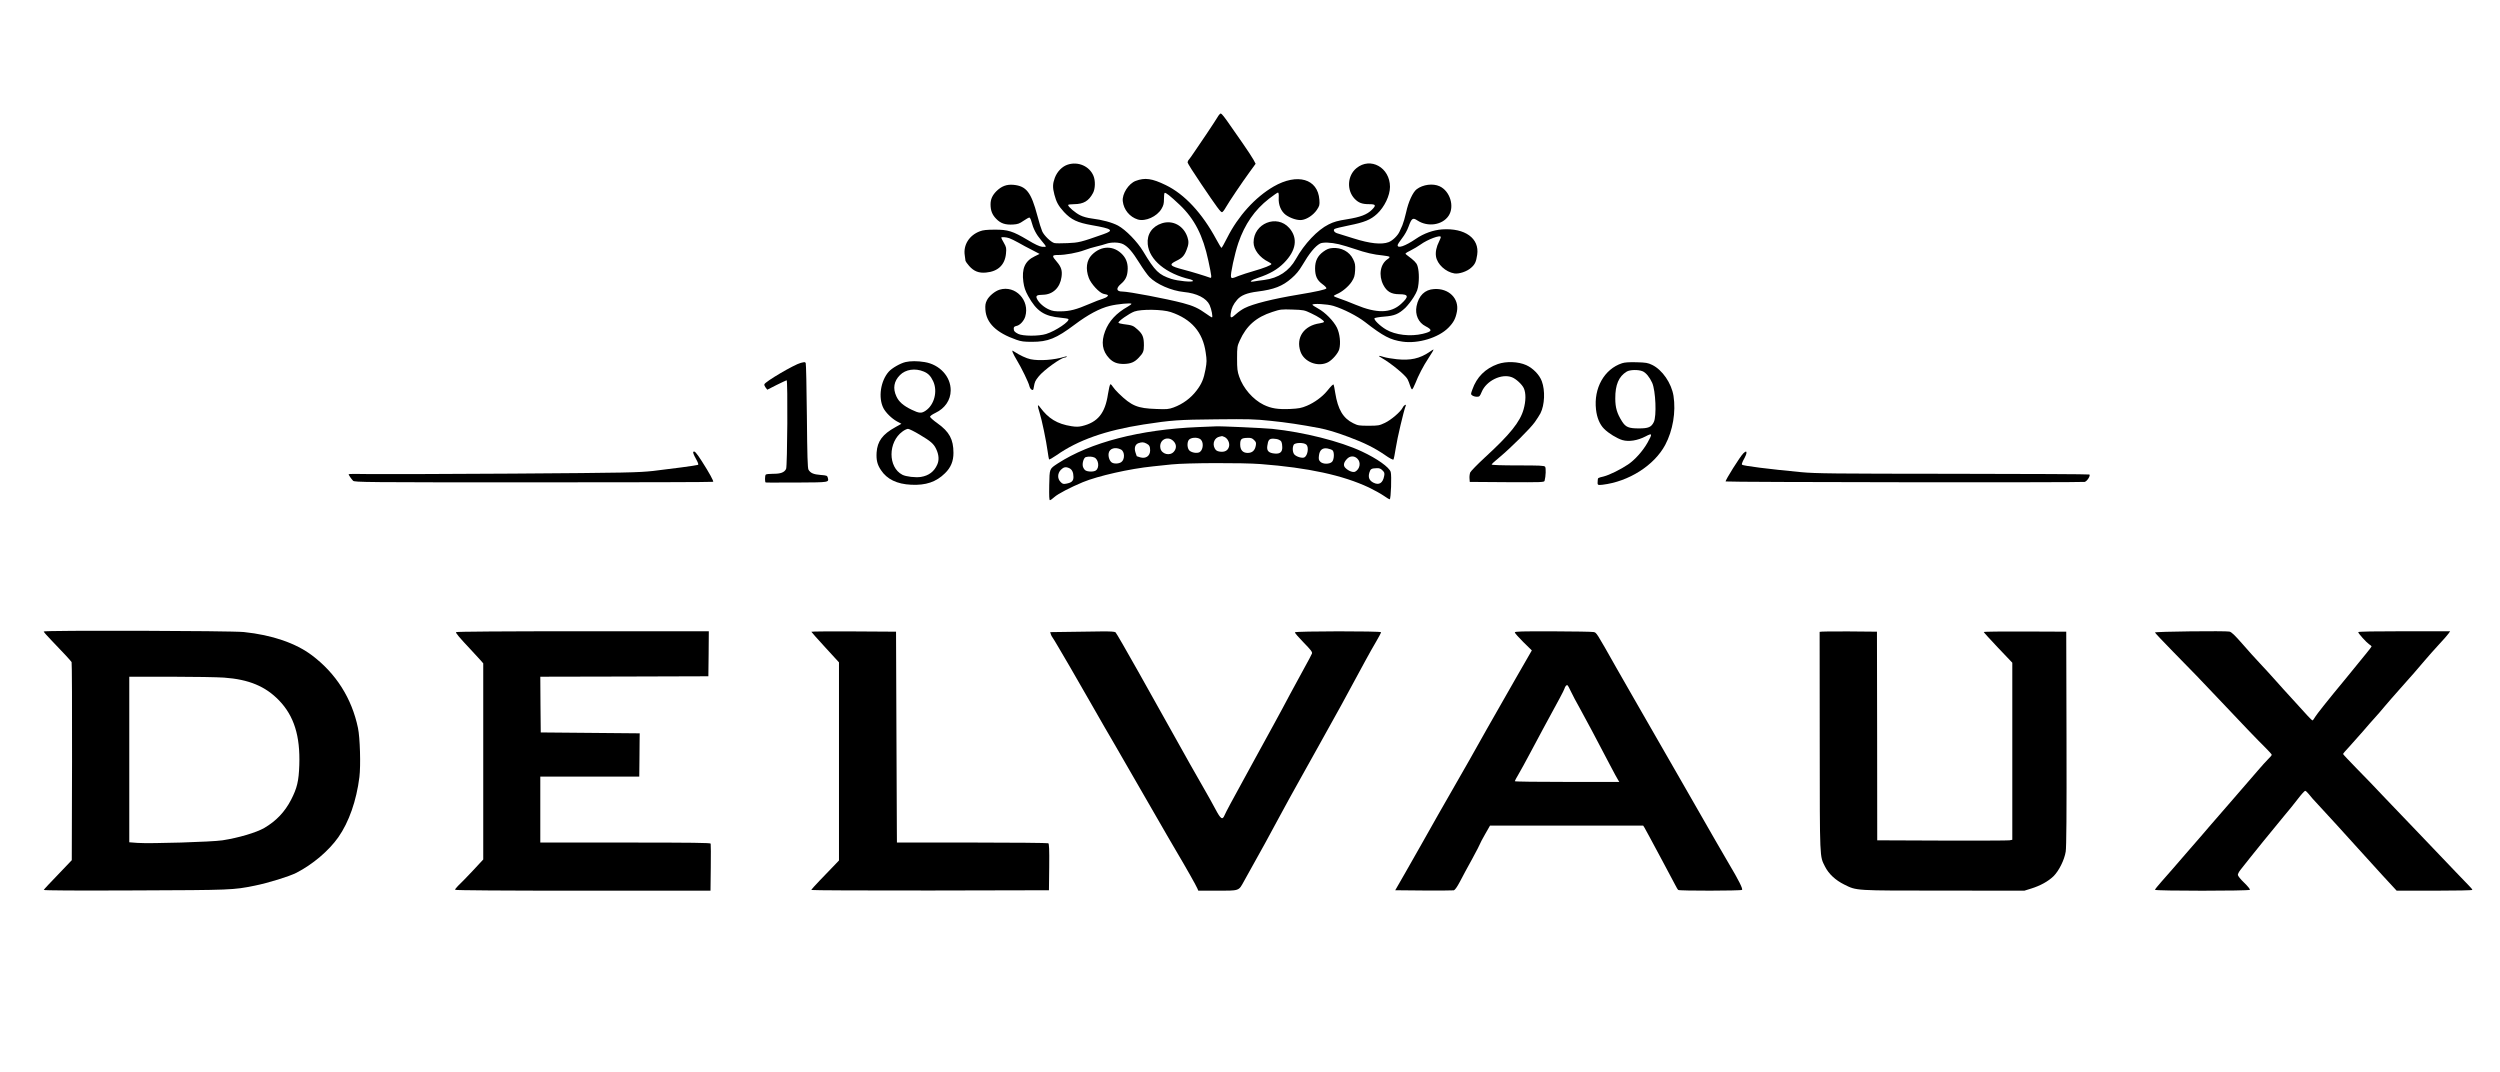
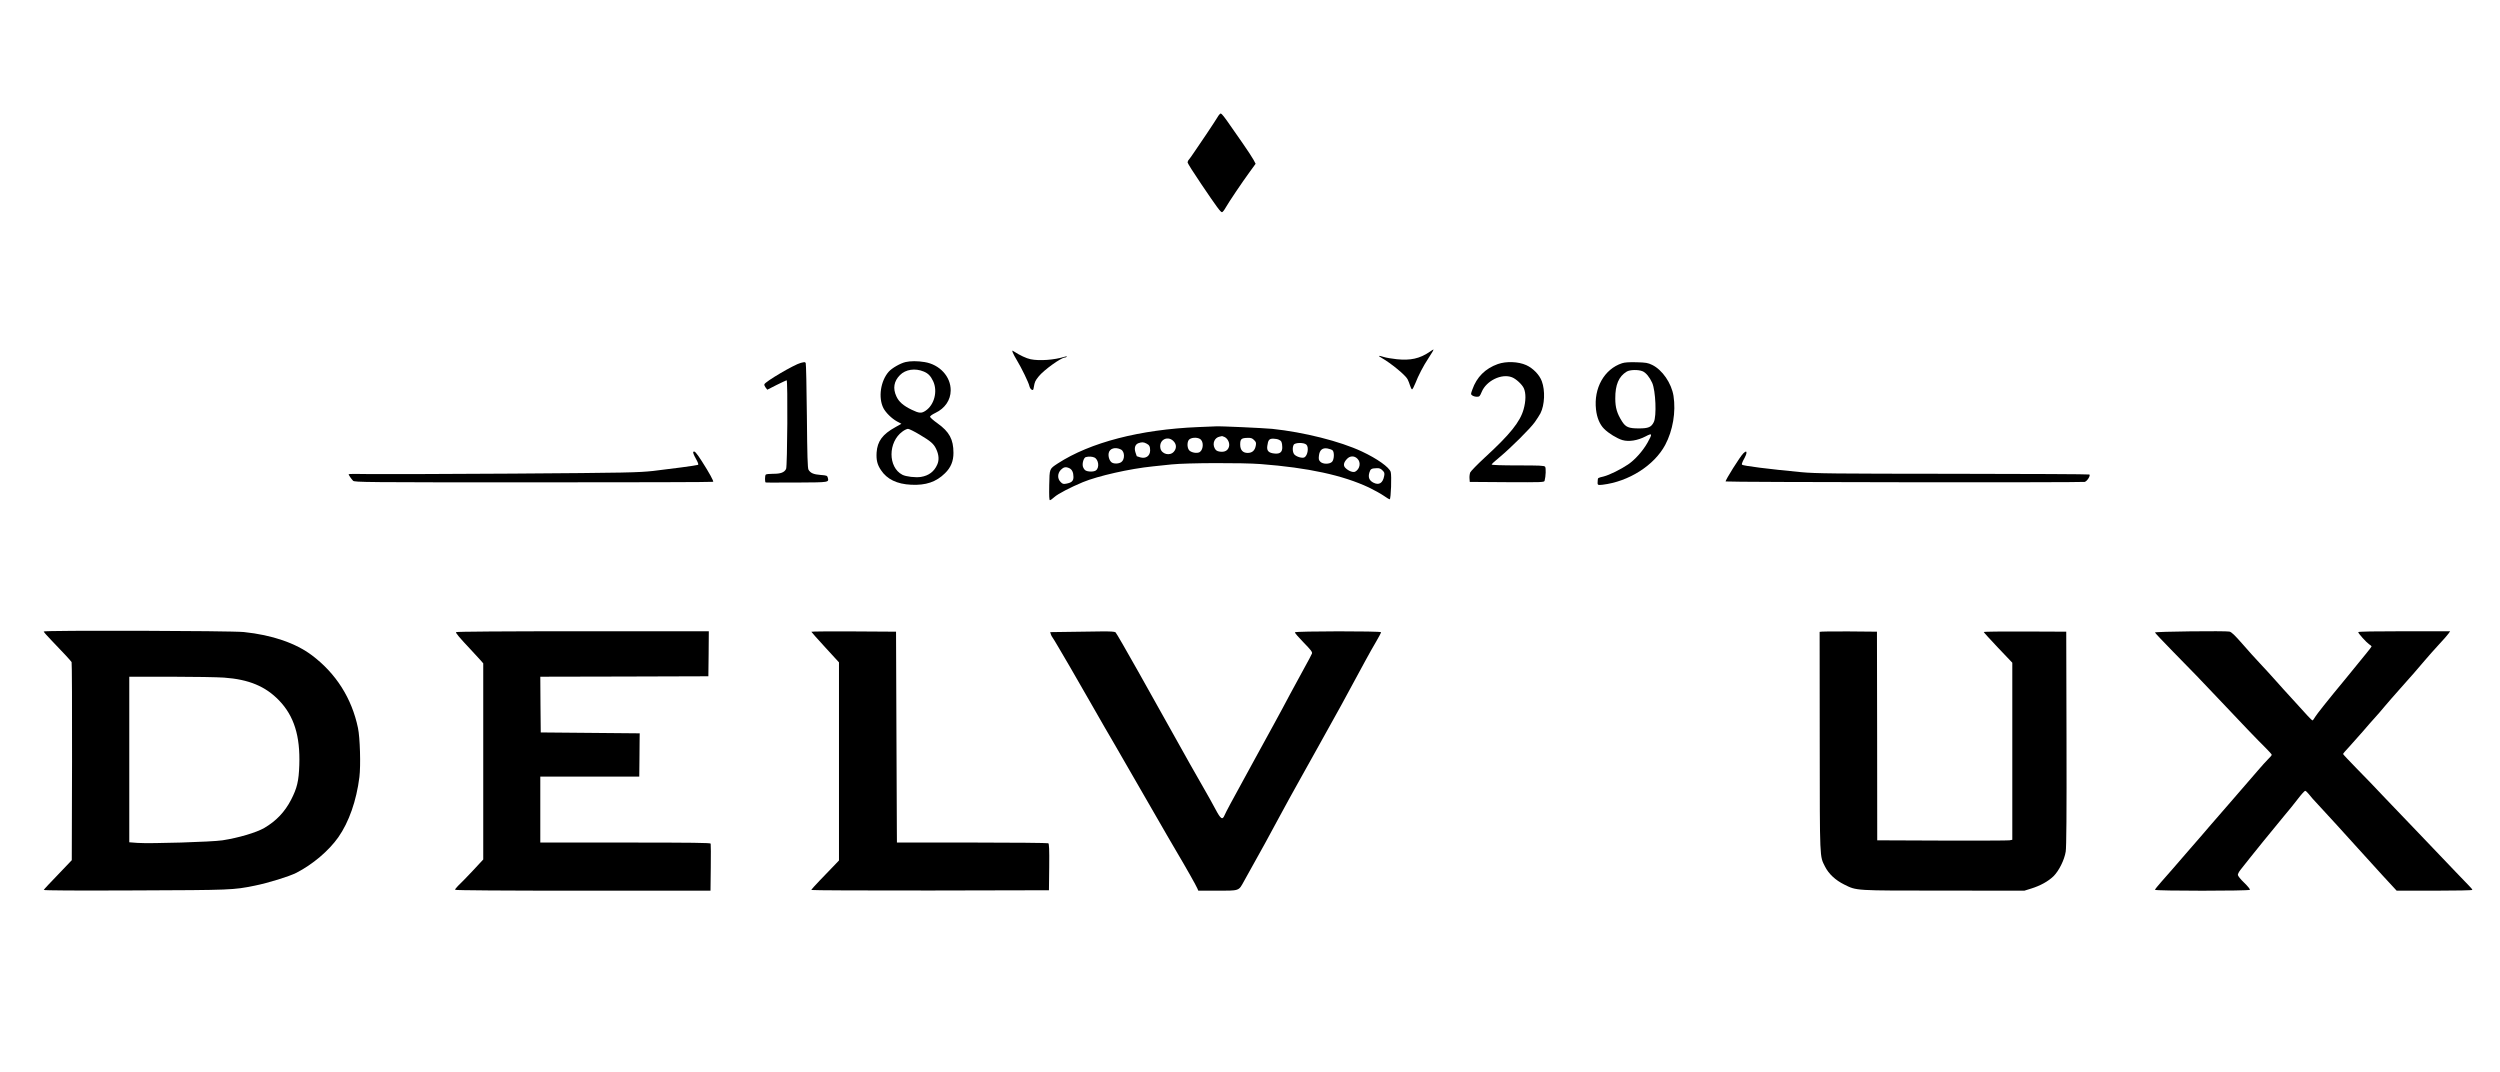
<svg xmlns="http://www.w3.org/2000/svg" version="1.0" width="2804pt" height="1202pt" viewBox="0 0 2804 1202" preserveAspectRatio="xMidYMid meet">
  <g transform="translate(0,1202) scale(0.1,-0.1)" fill="#000000" stroke="none">
    <path d="M13654 10703 c-16 -26 -71 -111 -123 -188 -53 -77 -115 -169 -139 -205 -24 -36 -50 -72 -58 -81 -8 -8 -14 -23 -14 -31 0 -9 68 -117 151 -239 179 -265 219 -319 235 -319 7 0 26 24 42 53 36 63 179 276 271 402 l64 88 -23 44 c-13 25 -68 108 -122 186 -54 78 -116 166 -136 195 -68 99 -97 135 -109 139 -6 2 -24 -17 -39 -44z" />
-     <path d="M11977 10174 c-63 -20 -119 -77 -146 -148 -25 -68 -26 -108 -5 -189 22 -84 45 -126 108 -195 82 -87 149 -119 314 -148 229 -40 251 -58 127 -101 -252 -89 -276 -95 -402 -100 -66 -3 -133 -3 -148 1 -38 10 -115 84 -136 132 -10 22 -35 101 -54 175 -70 263 -123 332 -268 346 -77 7 -134 -15 -192 -72 -45 -46 -65 -90 -65 -147 0 -69 18 -116 63 -162 50 -52 103 -70 192 -64 49 3 70 10 114 41 29 20 59 37 66 37 7 0 18 -21 24 -47 20 -78 54 -144 109 -208 29 -33 52 -64 52 -69 0 -5 -19 -6 -42 -4 -30 4 -80 27 -161 76 -168 100 -222 117 -372 116 -87 0 -132 -5 -164 -18 -121 -45 -189 -155 -170 -272 4 -27 8 -54 8 -60 1 -6 19 -32 41 -57 53 -60 109 -82 190 -74 133 12 211 86 223 212 6 63 4 72 -23 120 -17 29 -30 55 -30 59 0 10 55 7 91 -6 18 -6 64 -29 102 -50 38 -22 106 -59 153 -82 l84 -44 -55 -27 c-110 -53 -147 -139 -127 -287 9 -63 21 -98 53 -157 94 -171 181 -229 369 -245 41 -4 78 -10 82 -14 23 -23 -142 -135 -249 -168 -81 -26 -263 -25 -313 1 -41 21 -50 32 -50 61 0 16 8 23 30 28 39 7 84 56 99 105 54 182 -110 355 -287 302 -53 -16 -120 -72 -143 -119 -17 -34 -20 -56 -17 -105 10 -150 122 -259 348 -338 53 -19 86 -23 175 -23 179 0 271 37 480 194 148 111 278 181 392 209 84 21 243 36 243 23 0 -5 -18 -18 -39 -30 -131 -74 -213 -163 -256 -276 -47 -124 -32 -223 46 -305 44 -46 92 -64 165 -63 77 2 119 20 165 69 51 53 59 73 59 140 0 91 -14 126 -71 177 -50 45 -58 48 -161 61 -26 3 -50 10 -53 15 -9 14 119 104 178 126 77 28 315 25 408 -6 232 -78 360 -226 392 -453 13 -87 13 -107 -2 -190 -20 -107 -42 -161 -100 -237 -65 -86 -155 -152 -258 -190 -56 -20 -75 -22 -195 -17 -211 7 -276 34 -421 175 -27 26 -56 59 -65 74 -9 16 -21 28 -27 28 -7 0 -18 -47 -28 -110 -32 -216 -115 -317 -292 -359 -38 -9 -68 -9 -118 -1 -160 25 -258 85 -354 215 -28 38 -29 19 -3 -63 25 -78 75 -319 90 -432 6 -46 14 -88 16 -92 3 -5 40 16 82 45 243 171 550 279 977 346 314 48 391 54 817 58 365 4 429 2 610 -17 177 -18 342 -43 538 -80 94 -18 193 -47 337 -101 173 -64 293 -124 406 -202 51 -36 91 -57 96 -51 4 5 16 63 26 129 16 108 90 421 110 469 13 29 -17 15 -32 -15 -23 -47 -130 -139 -200 -172 -64 -30 -74 -32 -183 -32 -106 0 -120 2 -172 28 -114 56 -172 154 -202 340 -7 48 -16 90 -18 93 -7 6 -25 -12 -74 -72 -54 -66 -143 -130 -226 -165 -62 -26 -90 -31 -188 -36 -137 -6 -212 6 -297 47 -120 59 -230 186 -274 315 -21 60 -24 89 -24 205 0 128 2 138 30 200 75 167 185 263 365 321 91 30 101 31 226 27 127 -4 134 -6 210 -42 81 -38 144 -80 144 -96 0 -5 -21 -12 -47 -16 -178 -25 -271 -160 -217 -317 40 -117 196 -178 309 -120 49 26 113 100 126 146 18 69 7 173 -26 242 -38 76 -131 171 -212 215 -35 19 -63 38 -63 42 0 17 168 8 236 -13 114 -35 266 -113 353 -180 207 -161 284 -201 422 -221 176 -25 403 44 514 156 58 59 81 102 96 182 27 146 -92 263 -256 252 -104 -6 -173 -73 -197 -192 -19 -95 21 -185 101 -225 81 -42 75 -59 -31 -85 -138 -33 -307 -14 -412 48 -67 39 -143 113 -129 127 5 5 55 14 109 18 115 9 160 28 236 98 26 26 69 80 94 121 38 63 47 86 54 151 10 91 0 189 -23 224 -9 14 -33 39 -53 54 -20 15 -45 35 -57 44 -21 16 -20 17 43 49 36 18 86 48 111 66 81 59 229 114 229 85 0 -7 -9 -29 -19 -49 -30 -59 -43 -119 -35 -168 13 -87 108 -175 207 -191 51 -8 141 22 186 63 45 39 57 67 69 146 28 184 -137 303 -394 285 -98 -7 -205 -45 -292 -105 -122 -83 -209 -113 -206 -71 1 9 23 43 49 76 29 37 58 88 74 133 34 93 47 102 99 67 116 -76 279 -52 349 52 70 104 17 278 -101 332 -75 34 -185 20 -256 -33 -43 -32 -94 -142 -119 -260 -12 -54 -31 -119 -42 -145 -12 -26 -27 -58 -32 -71 -21 -46 -78 -101 -122 -118 -79 -30 -210 -16 -390 41 -82 26 -165 52 -183 57 -35 10 -51 33 -35 49 6 6 79 24 164 41 171 34 243 63 314 129 83 77 145 206 145 303 0 217 -219 339 -376 210 -102 -83 -112 -247 -21 -343 44 -46 84 -61 162 -61 77 0 83 -12 32 -63 -55 -54 -128 -82 -277 -106 -108 -17 -150 -29 -208 -58 -125 -62 -272 -217 -368 -389 -75 -134 -196 -214 -354 -234 -47 -6 -100 -13 -117 -17 -64 -11 -33 15 50 42 129 43 214 92 287 165 139 140 160 279 60 393 -139 157 -400 51 -400 -162 0 -81 69 -171 168 -219 17 -9 32 -19 32 -23 0 -13 -83 -46 -199 -79 -60 -17 -136 -42 -170 -55 -70 -29 -77 -30 -84 -11 -10 25 41 260 82 381 72 210 183 371 344 496 49 38 94 69 100 69 8 0 11 -19 9 -59 -5 -78 26 -152 80 -192 54 -38 131 -63 180 -56 58 8 128 55 167 112 31 47 33 54 29 115 -17 235 -247 301 -513 148 -207 -120 -399 -332 -521 -575 -31 -62 -60 -113 -64 -113 -4 0 -30 43 -58 95 -159 295 -356 507 -567 609 -154 75 -234 86 -337 47 -80 -30 -154 -146 -145 -227 10 -96 78 -178 169 -206 85 -25 214 33 265 119 23 39 28 60 28 110 0 34 3 65 7 69 10 9 61 -31 170 -134 166 -158 261 -344 321 -627 38 -178 40 -198 19 -190 -51 19 -210 68 -296 90 -157 41 -170 56 -83 99 67 32 90 57 116 124 24 60 26 94 9 143 -43 128 -164 193 -285 155 -110 -35 -171 -123 -160 -235 16 -176 207 -333 480 -395 15 -4 27 -11 27 -17 0 -17 -170 -1 -243 23 -140 46 -182 86 -315 308 -66 110 -196 243 -283 290 -67 35 -172 64 -298 80 -42 5 -97 20 -125 35 -53 25 -136 96 -136 115 0 6 28 10 68 10 105 1 163 35 211 125 26 48 28 139 5 193 -45 108 -171 163 -287 126z m621 -893 c55 -29 102 -83 182 -211 39 -63 89 -133 111 -156 80 -82 247 -155 387 -169 146 -14 253 -69 289 -146 22 -48 39 -139 26 -139 -4 0 -33 18 -63 40 -88 63 -143 89 -263 121 -178 47 -607 129 -679 129 -68 0 -74 36 -15 86 47 40 69 81 74 144 7 74 -11 133 -54 181 -98 108 -241 108 -347 0 -60 -61 -72 -156 -34 -258 24 -66 119 -169 166 -179 53 -11 55 -13 42 -29 -7 -8 -31 -20 -54 -27 -22 -6 -88 -31 -145 -56 -149 -64 -222 -83 -321 -84 -68 -1 -95 3 -135 21 -55 24 -109 71 -132 115 -20 39 -7 49 65 50 111 2 192 80 208 199 10 71 -2 111 -51 169 -60 69 -59 78 13 78 83 0 217 25 294 54 37 14 98 33 135 41 38 9 86 22 108 30 59 21 148 19 193 -4z m2418 0 c44 -11 125 -35 180 -54 119 -41 213 -63 312 -72 39 -4 74 -11 77 -16 3 -4 -6 -16 -21 -25 -83 -55 -104 -181 -49 -289 39 -75 89 -105 179 -105 106 0 111 -26 20 -109 -115 -105 -272 -108 -507 -10 -67 28 -150 60 -184 71 -35 11 -63 24 -63 28 0 4 15 13 33 21 58 23 133 86 168 140 29 46 34 64 38 126 3 63 0 81 -23 127 -41 84 -131 132 -231 124 -41 -3 -64 -13 -103 -41 -64 -47 -92 -104 -92 -187 0 -85 22 -133 81 -176 28 -20 48 -41 46 -48 -4 -13 -111 -37 -317 -71 -278 -46 -508 -103 -601 -151 -28 -14 -70 -43 -94 -65 -57 -53 -69 -51 -61 7 8 58 28 101 72 152 43 50 110 77 229 92 183 23 280 60 381 149 50 43 84 84 119 143 80 137 145 216 200 246 31 17 121 14 211 -7z" />
    <path d="M16034 8073 c-110 -75 -214 -98 -368 -82 -56 6 -121 17 -145 25 -64 20 -72 17 -25 -10 104 -59 267 -193 291 -239 9 -18 22 -50 28 -71 7 -22 16 -41 22 -43 5 -2 22 29 38 69 32 84 92 199 145 278 40 60 63 100 57 100 -2 0 -22 -12 -43 -27z" />
    <path d="M11360 8064 c6 -15 26 -53 45 -84 52 -85 132 -251 140 -288 4 -18 15 -37 25 -42 17 -9 20 -6 25 27 11 62 15 71 54 120 56 71 253 213 295 213 8 0 17 4 21 9 3 6 -9 5 -27 -1 -111 -35 -280 -48 -380 -27 -47 10 -120 44 -186 87 -22 14 -22 14 -12 -14z" />
    <path d="M10156 7959 c-59 -14 -153 -68 -188 -108 -92 -104 -119 -291 -60 -408 27 -52 93 -117 153 -150 l49 -26 -67 -38 c-145 -80 -202 -158 -211 -284 -5 -84 7 -136 49 -198 67 -102 180 -157 339 -164 164 -8 280 31 379 129 66 64 95 136 95 228 0 152 -46 237 -179 332 -44 31 -81 64 -83 72 -2 9 19 25 60 45 107 51 170 144 171 251 2 156 -124 292 -293 319 -77 13 -160 13 -214 0z m204 -106 c49 -20 79 -50 106 -108 53 -112 14 -266 -85 -332 -46 -31 -72 -29 -155 11 -95 46 -144 89 -172 150 -42 90 -28 171 40 239 63 64 170 80 266 40z m-45 -708 c125 -74 157 -103 184 -159 32 -66 36 -127 13 -177 -34 -78 -95 -124 -182 -138 -59 -10 -169 3 -209 24 -163 84 -162 367 1 485 22 17 51 30 62 30 12 0 71 -29 131 -65z" />
    <path d="M8982 7950 c-71 -17 -405 -213 -409 -241 -2 -8 5 -24 15 -37 l18 -23 104 53 c58 29 109 52 113 53 14 0 8 -964 -6 -994 -19 -40 -62 -56 -147 -55 -43 0 -78 -4 -82 -10 -10 -14 -10 -86 0 -87 12 -2 31 -2 368 -1 349 2 342 1 328 56 -5 21 -13 24 -80 29 -79 6 -114 21 -136 59 -10 18 -14 156 -18 603 -3 319 -9 586 -13 593 -9 13 -8 13 -55 2z" />
    <path d="M16800 7937 c-142 -51 -237 -146 -286 -286 -19 -52 -19 -53 0 -67 11 -8 34 -14 51 -14 29 0 33 5 54 55 52 125 223 208 338 164 46 -17 114 -80 134 -123 25 -55 24 -143 -2 -236 -39 -141 -153 -283 -437 -543 -82 -76 -155 -151 -162 -166 -6 -16 -10 -46 -8 -67 l3 -39 417 -3 c390 -2 417 -1 422 15 14 50 17 144 6 158 -10 13 -60 15 -306 15 -179 0 -294 4 -294 10 0 5 39 42 88 81 124 103 346 323 396 394 24 33 52 78 64 100 47 93 54 255 15 359 -26 72 -99 147 -175 181 -90 40 -224 45 -318 12z" />
    <path d="M18193 7946 c-199 -65 -320 -279 -292 -520 10 -91 42 -167 90 -215 50 -51 146 -109 206 -127 72 -21 171 -5 259 41 78 41 80 33 22 -71 -52 -92 -140 -191 -217 -243 -83 -56 -208 -118 -274 -135 -69 -17 -64 -14 -67 -46 -4 -52 -4 -53 53 -47 295 35 581 217 704 447 86 162 121 369 93 550 -23 143 -126 292 -239 347 -49 24 -70 27 -176 30 -82 2 -133 -1 -162 -11z m230 -90 c37 -15 79 -66 108 -130 39 -89 51 -374 18 -440 -28 -57 -60 -71 -167 -71 -115 0 -148 14 -189 78 -56 88 -76 154 -76 257 -1 154 39 248 128 302 36 22 130 24 178 4z" />
    <path d="M13440 7230 c-655 -27 -1212 -172 -1576 -408 -95 -63 -92 -54 -96 -245 -2 -120 0 -167 8 -167 7 0 29 16 50 35 38 35 180 109 319 167 169 70 528 151 785 177 58 6 152 16 210 22 177 18 790 20 1000 4 534 -41 920 -125 1214 -263 58 -28 132 -69 164 -91 32 -23 63 -41 69 -41 14 0 23 270 11 307 -17 53 -152 149 -323 229 -245 115 -652 217 -1006 254 -96 9 -586 32 -634 28 -11 -1 -99 -4 -195 -8z m294 -111 c38 -18 62 -70 50 -110 -12 -44 -51 -63 -105 -54 -30 5 -43 14 -55 37 -29 56 -1 120 56 131 14 2 26 5 27 6 1 0 13 -4 27 -10z m-564 -56 c27 -34 25 -76 -4 -109 -44 -52 -139 -28 -151 39 -19 99 92 149 155 70z m300 25 c37 -40 20 -133 -27 -144 -37 -10 -91 5 -108 29 -24 34 -20 103 7 121 34 24 103 21 128 -6z m596 -4 c22 -21 25 -31 19 -62 -10 -55 -40 -82 -91 -82 -55 0 -84 33 -84 94 0 63 13 74 88 75 33 1 49 -5 68 -25z m278 4 c29 -12 36 -28 38 -82 2 -55 -25 -79 -85 -73 -67 6 -91 30 -83 85 9 67 21 82 66 82 21 0 50 -5 64 -12z m-1485 -43 c32 -16 41 -33 41 -78 -1 -61 -48 -94 -110 -77 -22 6 -40 12 -40 13 0 1 -6 20 -14 41 -17 50 -5 91 32 105 39 14 59 13 91 -4z m1793 -12 c30 -27 16 -123 -22 -143 -23 -12 -85 5 -111 31 -21 21 -26 78 -9 110 14 26 114 28 142 2z m-2079 -55 c44 -23 45 -114 2 -142 -29 -19 -83 -20 -107 -2 -25 19 -40 66 -33 104 10 53 75 72 138 40z m2372 -8 c23 -19 20 -105 -5 -130 -28 -28 -102 -28 -131 1 -18 18 -20 30 -16 67 7 65 40 92 96 82 22 -4 47 -13 56 -20z m-2671 -81 c48 -22 60 -114 18 -145 -23 -18 -93 -17 -119 1 -12 8 -24 29 -28 45 -8 38 11 97 33 103 32 9 71 7 96 -4z m2951 -14 c42 -41 28 -116 -25 -145 -23 -12 -73 6 -108 40 -29 27 -23 62 16 103 34 36 83 37 117 2z m-3232 -106 c31 -14 47 -48 47 -99 0 -45 -21 -64 -82 -75 -31 -6 -41 -3 -62 19 -38 37 -36 97 3 137 31 31 55 36 94 18z m3513 -25 c22 -21 25 -31 19 -62 -15 -81 -58 -108 -122 -75 -46 24 -60 60 -44 113 12 41 23 47 84 49 28 1 44 -5 63 -25z" />
    <path d="M7775 6950 c-4 -6 10 -40 30 -75 26 -47 32 -66 23 -69 -23 -8 -312 -46 -501 -68 -169 -18 -279 -21 -1582 -30 -770 -5 -1498 -7 -1617 -5 -120 3 -218 2 -218 -2 0 -8 28 -50 50 -73 16 -17 127 -18 2025 -18 1104 0 2011 2 2014 6 7 7 -44 101 -126 229 -64 100 -86 124 -98 105z" />
    <path d="M19553 6935 c-34 -32 -205 -304 -198 -315 6 -9 3993 -13 4027 -5 27 7 67 70 53 83 -4 4 -691 7 -1528 8 -1349 1 -1542 3 -1702 18 -362 34 -654 71 -667 84 -4 4 1 23 11 42 32 58 42 83 39 99 -2 11 -11 8 -35 -14z" />
    <path d="M490 4937 c0 -5 38 -49 84 -96 126 -130 220 -232 229 -247 4 -7 6 -510 5 -1117 l-3 -1105 -61 -64 c-203 -211 -249 -261 -253 -269 -2 -7 360 -9 1025 -6 1088 4 1100 5 1339 53 155 31 389 104 470 145 184 95 363 247 470 399 119 170 203 410 236 674 16 130 7 443 -16 551 -69 332 -246 611 -515 814 -183 138 -448 229 -765 262 -142 15 -2245 21 -2245 6z m2022 -517 c280 -20 466 -98 619 -257 167 -174 237 -398 226 -723 -6 -182 -25 -259 -92 -390 -71 -137 -166 -237 -300 -316 -90 -52 -288 -111 -470 -139 -116 -18 -806 -39 -952 -29 l-93 7 0 928 0 929 468 0 c257 0 524 -5 594 -10z" />
    <path d="M5115 4930 c-6 -9 41 -65 164 -195 36 -38 83 -89 104 -113 l37 -42 0 -1100 0 -1100 -119 -128 c-66 -70 -138 -144 -161 -165 -22 -21 -38 -42 -35 -47 4 -6 536 -10 1435 -10 l1429 0 3 257 c2 142 1 264 -1 271 -2 9 -202 12 -957 12 l-954 0 0 370 0 370 555 0 555 0 2 188 c1 103 2 212 2 242 l1 55 -555 5 -555 5 -3 312 -2 313 942 2 943 3 3 253 2 252 -1414 0 c-888 0 -1417 -4 -1421 -10z" />
    <path d="M9100 4934 c0 -3 70 -81 155 -174 l155 -169 0 -1111 0 -1111 -64 -67 c-36 -37 -106 -109 -155 -161 -50 -52 -91 -98 -91 -103 0 -4 600 -7 1333 -6 l1332 3 3 259 c2 201 -1 261 -10 268 -7 4 -392 8 -855 8 l-843 0 -1 163 c0 89 -3 621 -5 1182 l-4 1020 -475 3 c-261 1 -475 0 -475 -4z" />
    <path d="M11992 4933 l-213 -3 7 -23 c3 -12 12 -29 19 -37 6 -8 37 -58 67 -110 31 -52 87 -149 126 -215 38 -66 142 -246 230 -400 161 -282 183 -319 274 -475 50 -85 507 -878 588 -1020 24 -41 71 -122 105 -180 107 -180 225 -390 235 -416 l10 -24 192 0 c278 0 258 -6 322 109 184 329 309 556 391 711 40 74 93 171 117 215 25 44 81 145 125 225 44 80 133 240 198 355 210 375 300 539 532 970 36 66 89 161 119 211 30 51 54 97 54 103 0 14 -958 13 -966 -1 -4 -5 40 -56 96 -113 83 -85 101 -108 95 -125 -4 -12 -44 -87 -89 -168 -45 -81 -115 -210 -156 -287 -40 -77 -123 -230 -183 -340 -61 -110 -150 -274 -200 -365 -49 -91 -113 -208 -142 -260 -123 -224 -195 -357 -210 -393 -24 -58 -43 -45 -103 68 -29 55 -88 161 -131 235 -43 74 -111 194 -151 265 -40 72 -133 238 -207 370 -74 132 -243 434 -375 670 -133 237 -248 436 -256 443 -11 8 -57 11 -161 10 -80 -2 -242 -4 -359 -5z" />
-     <path d="M16990 4927 c0 -8 43 -56 95 -108 l96 -94 -184 -320 c-267 -467 -406 -712 -519 -915 -36 -63 -118 -207 -183 -320 -112 -194 -202 -353 -355 -625 -38 -66 -118 -208 -179 -315 l-112 -195 318 -3 c175 -1 327 0 339 2 13 4 36 36 69 98 26 51 88 166 137 254 48 89 88 165 88 170 0 4 25 52 56 106 l56 98 859 0 859 0 14 -22 c7 -13 30 -54 51 -93 20 -38 89 -167 153 -285 64 -118 127 -237 141 -265 13 -27 29 -53 35 -57 15 -11 698 -10 714 1 14 8 -36 108 -151 301 -55 93 -163 280 -512 890 -261 456 -433 756 -540 940 -40 69 -132 231 -206 360 -228 404 -222 394 -255 401 -16 4 -221 7 -456 8 -352 1 -428 -1 -428 -12z m629 -662 c16 -34 62 -123 104 -196 70 -127 172 -318 337 -634 40 -77 80 -150 88 -162 l14 -23 -586 0 c-322 0 -586 3 -586 8 0 4 18 39 41 77 23 39 81 144 129 235 48 91 114 215 147 275 177 324 233 429 239 449 9 29 24 47 35 40 5 -3 22 -34 38 -69z" />
    <path d="M20409 4933 c0 -5 0 -560 1 -1236 1 -1339 -1 -1275 59 -1396 42 -83 117 -153 216 -202 142 -70 107 -68 1115 -68 l905 -1 77 24 c103 32 191 81 250 138 60 59 122 182 137 276 8 47 11 420 9 1267 l-3 1200 -462 2 c-255 1 -463 -1 -463 -6 0 -4 72 -83 160 -176 l160 -168 0 -993 0 -993 -32 -6 c-18 -3 -359 -4 -758 -3 l-725 3 -1 1170 -2 1170 -321 3 c-177 1 -321 -1 -322 -5z" />
    <path d="M24170 4926 c0 -4 89 -99 198 -210 204 -207 346 -354 517 -536 249 -265 456 -480 523 -545 39 -39 72 -75 72 -81 0 -5 -18 -28 -41 -49 -22 -22 -73 -78 -112 -124 -40 -47 -166 -193 -282 -326 -115 -132 -237 -272 -270 -311 -33 -39 -127 -149 -210 -243 -82 -95 -172 -199 -200 -231 -27 -32 -83 -94 -122 -139 -40 -45 -73 -86 -73 -91 0 -14 1057 -14 1065 0 4 6 -25 41 -64 79 -41 39 -71 77 -71 88 0 11 12 35 28 55 88 114 431 537 496 613 43 50 109 132 148 183 38 50 76 92 83 92 7 0 25 -17 41 -37 15 -21 62 -74 104 -118 87 -93 301 -328 515 -565 82 -91 176 -194 209 -230 34 -36 83 -89 109 -118 l48 -52 425 0 c253 0 424 4 424 9 0 5 -17 27 -39 48 -21 21 -90 92 -152 158 -62 66 -223 235 -358 375 -135 141 -327 341 -426 445 -98 105 -246 258 -327 340 -81 83 -148 154 -148 158 0 5 30 40 68 80 37 40 105 117 152 171 47 55 107 124 134 153 27 29 79 89 115 133 36 43 114 132 172 197 59 65 128 144 155 175 27 31 81 94 120 140 39 46 110 126 158 178 49 52 97 107 108 123 l19 27 -515 0 c-333 0 -516 -3 -516 -10 0 -14 89 -113 122 -136 16 -10 28 -21 28 -24 0 -3 -29 -42 -65 -85 -36 -44 -84 -102 -106 -130 -22 -27 -73 -90 -114 -140 -213 -257 -329 -404 -349 -437 -11 -21 -25 -38 -29 -38 -4 0 -29 23 -55 52 -26 29 -99 109 -162 178 -64 69 -153 168 -199 220 -46 52 -123 136 -170 186 -47 49 -137 149 -200 222 -86 98 -122 133 -145 138 -44 10 -836 1 -836 -10z" />
  </g>
</svg>